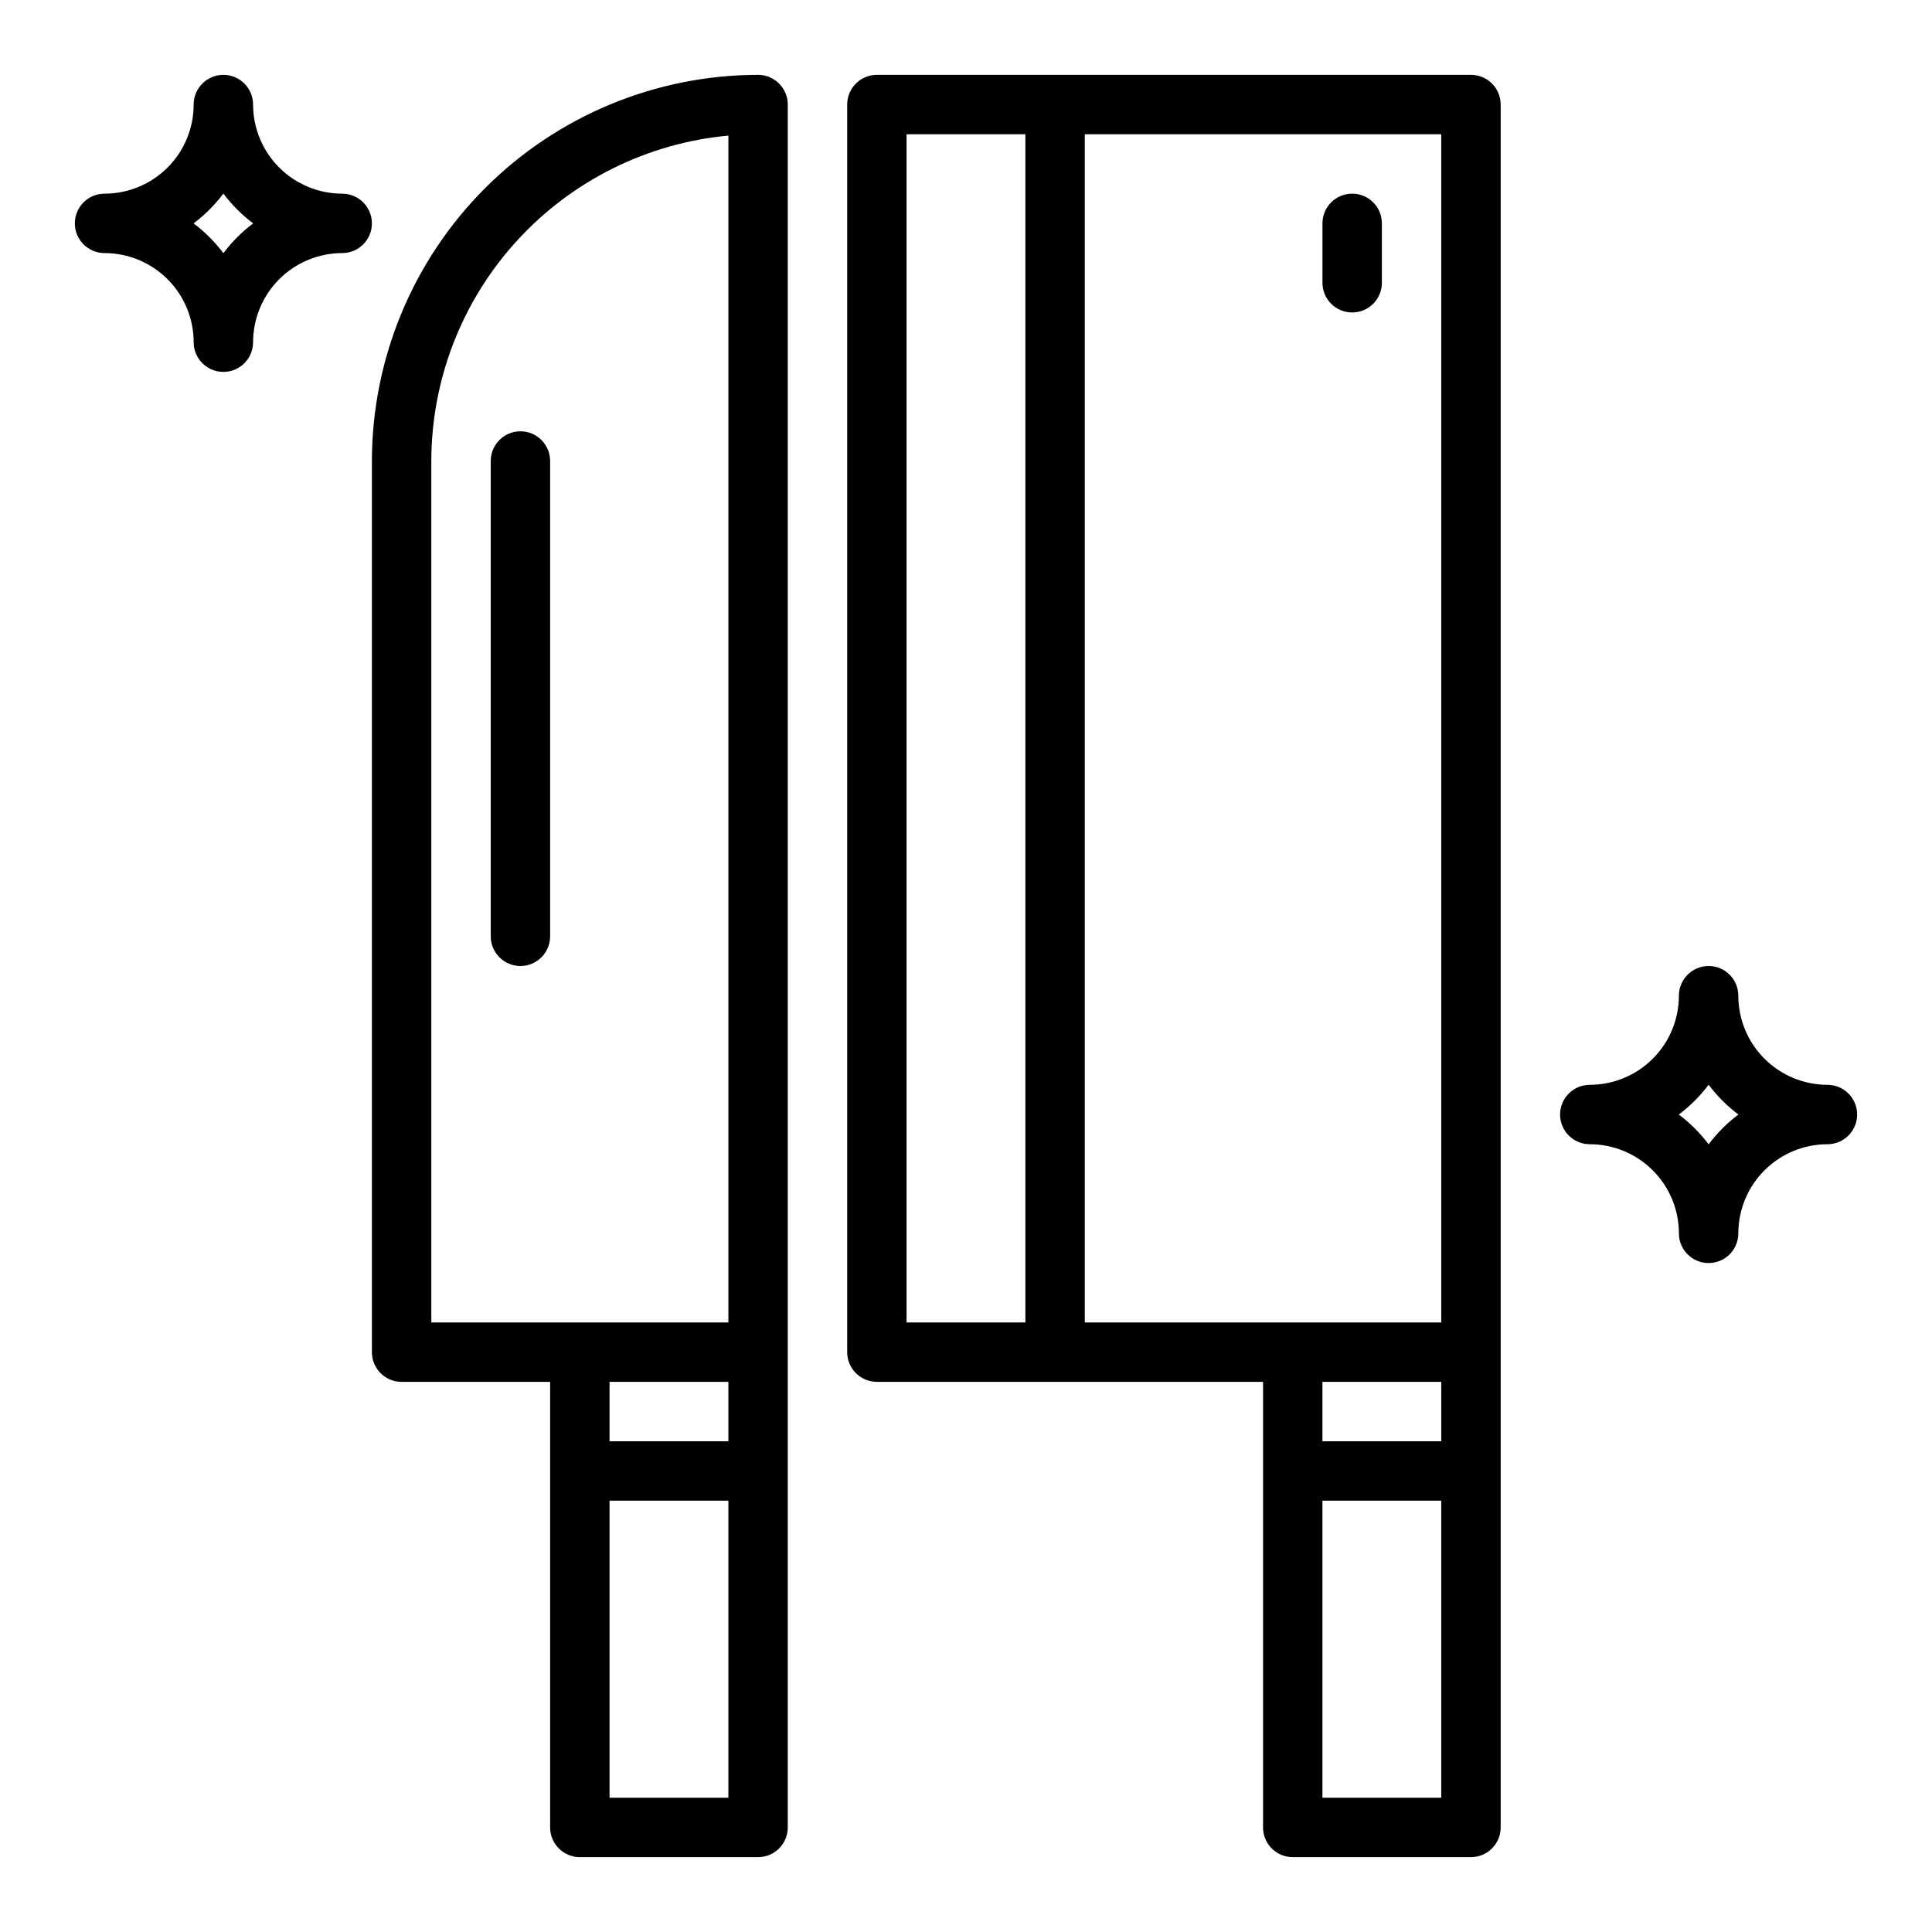
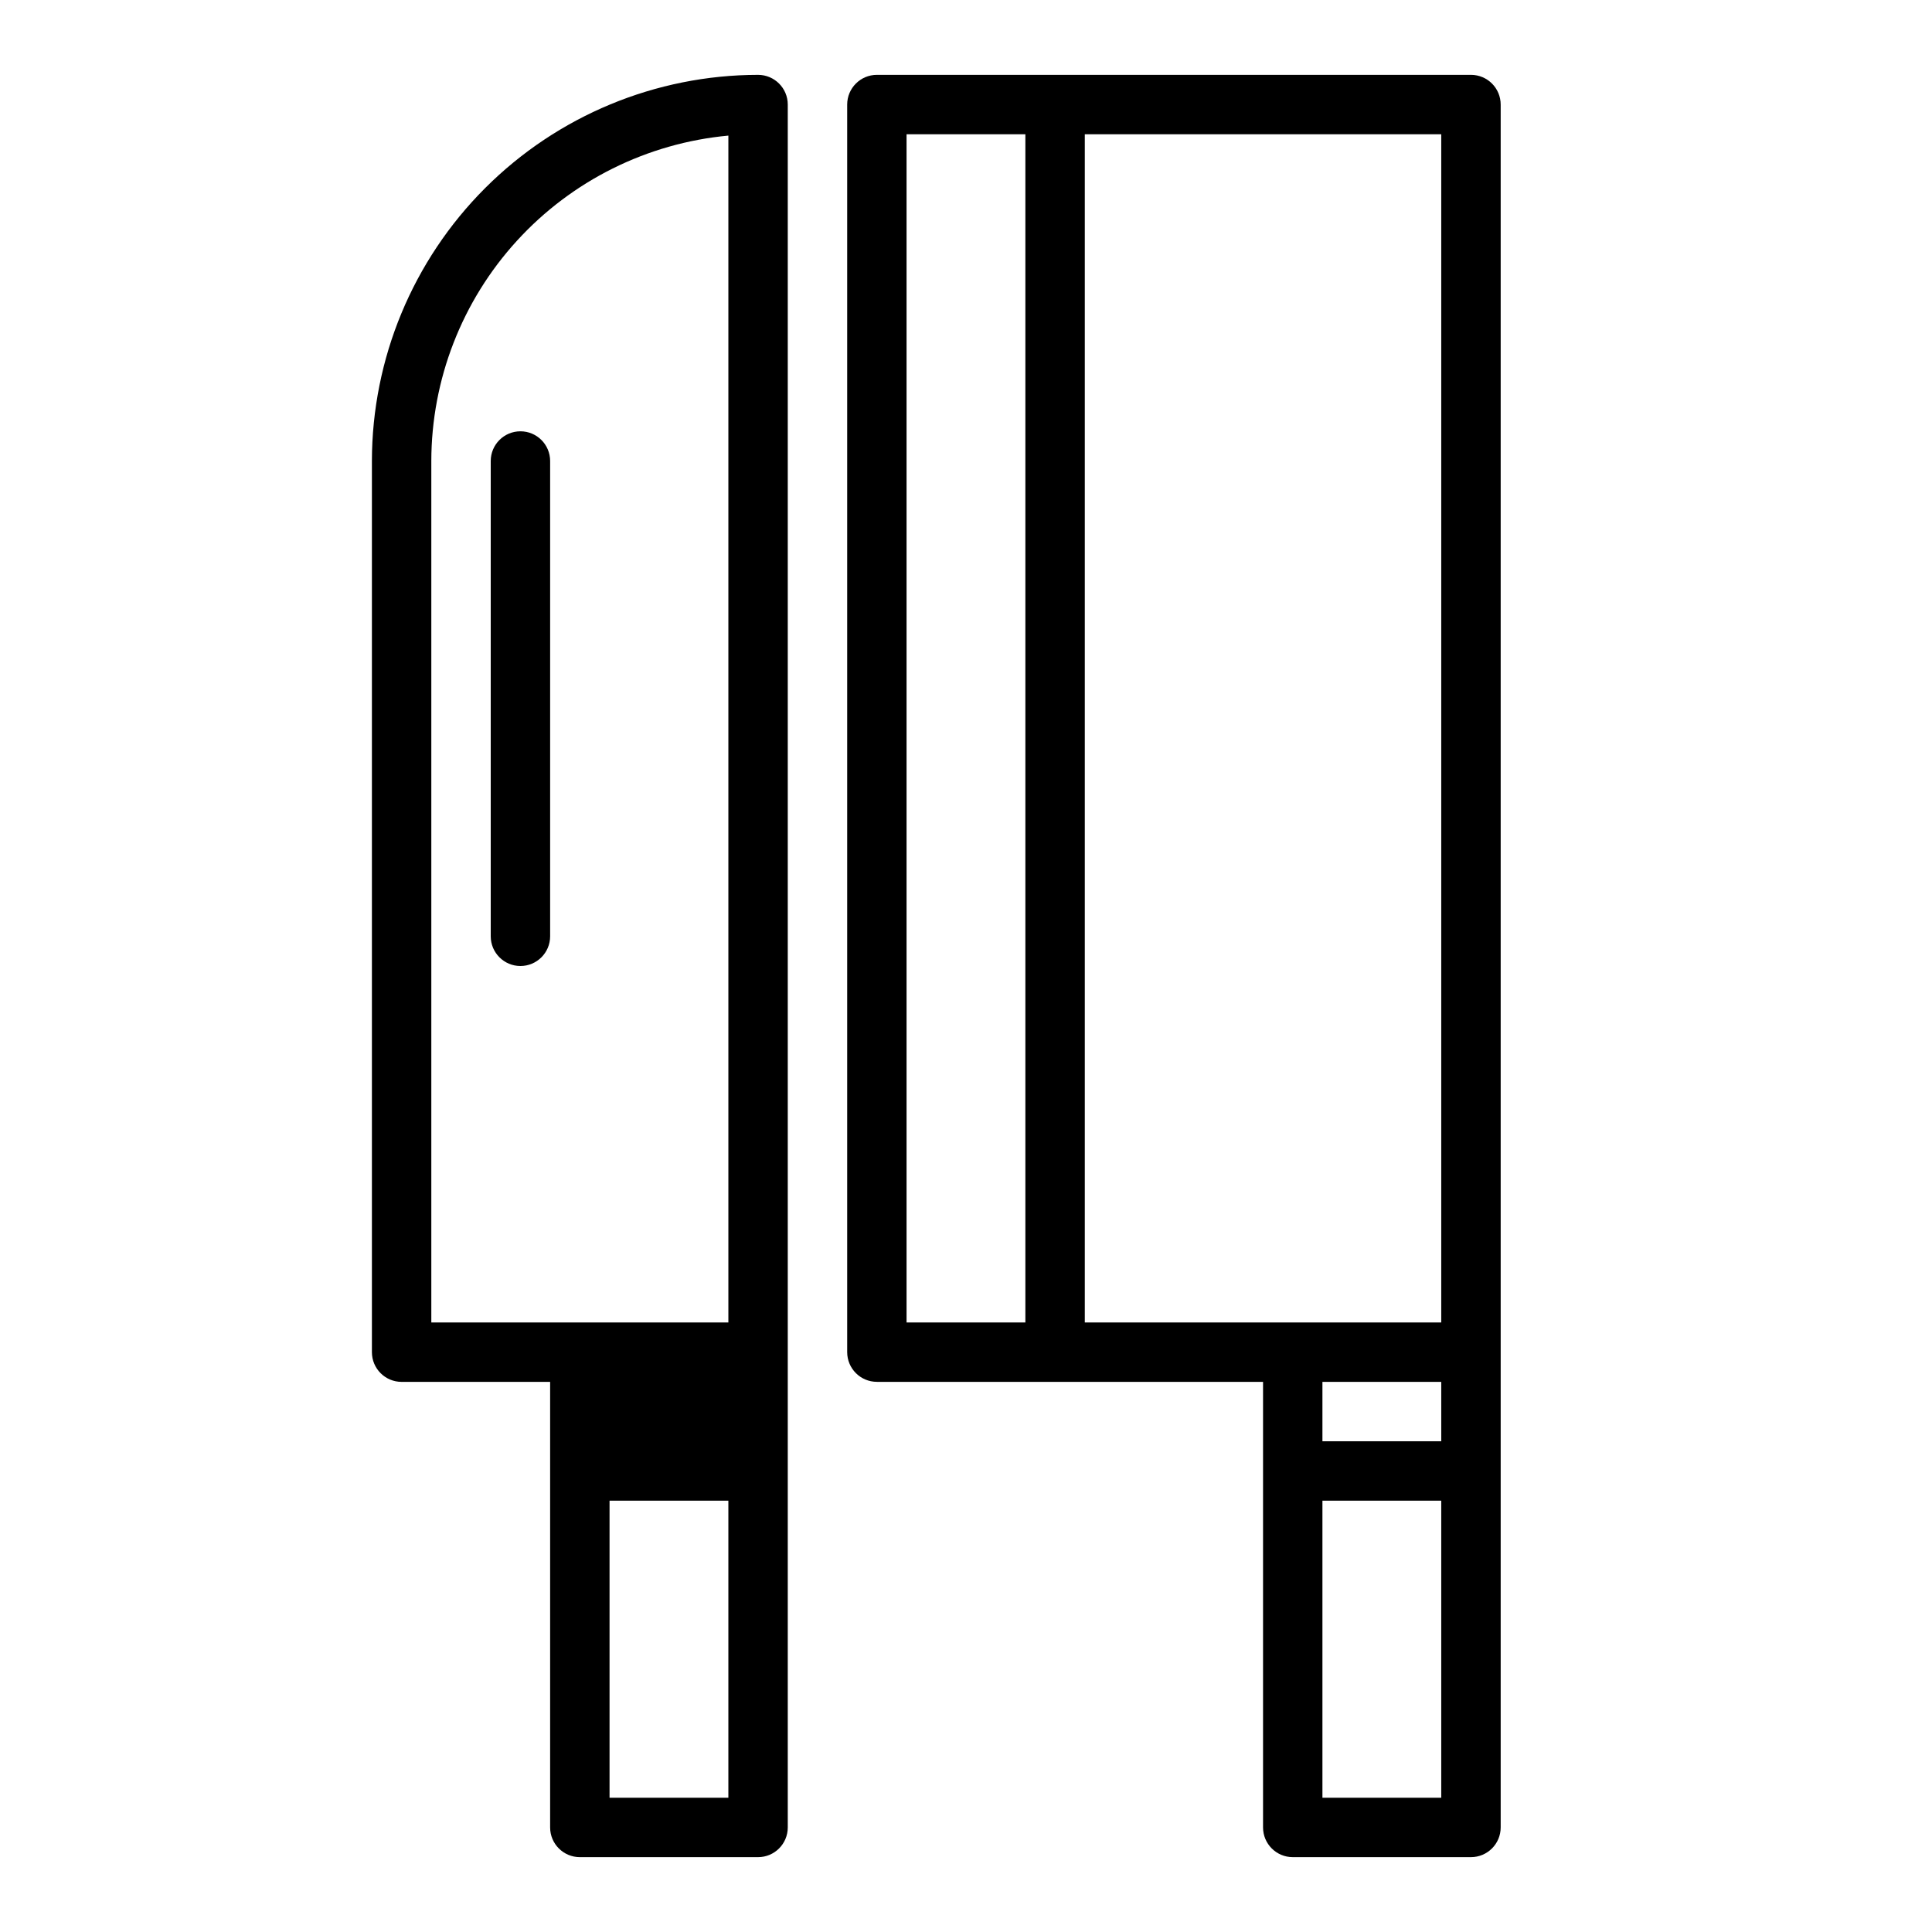
<svg xmlns="http://www.w3.org/2000/svg" fill="#000000" width="800px" height="800px" version="1.1" viewBox="144 144 512 512">
  <g>
-     <path d="m242.56 502.34c0 4.348 3.523 7.871 7.871 7.871h39.359v118.08c0 4.344 3.527 7.871 7.875 7.871h47.23c4.348 0 7.871-3.527 7.871-7.871v-456.58c0-4.348-3.523-7.871-7.871-7.875-27.133 0.031-53.145 10.824-72.328 30.008-19.188 19.188-29.977 45.199-30.008 72.332zm94.465 23.617-31.488-0.004v-15.742h31.488zm-31.488 94.461v-78.719h31.488v78.719zm-47.234-354.24c0.027-21.598 8.109-42.406 22.672-58.355 14.559-15.953 34.547-25.895 56.051-27.887v314.53h-78.723z" />
+     <path d="m242.56 502.34c0 4.348 3.523 7.871 7.871 7.871h39.359v118.08c0 4.344 3.527 7.871 7.875 7.871h47.23c4.348 0 7.871-3.527 7.871-7.871v-456.58c0-4.348-3.523-7.871-7.871-7.875-27.133 0.031-53.145 10.824-72.328 30.008-19.188 19.188-29.977 45.199-30.008 72.332zm94.465 23.617-31.488-0.004h31.488zm-31.488 94.461v-78.719h31.488v78.719zm-47.234-354.24c0.027-21.598 8.109-42.406 22.672-58.355 14.559-15.953 34.547-25.895 56.051-27.887v314.53h-78.723z" />
    <path d="m376.38 510.21h102.34v118.08c0 4.344 3.523 7.871 7.871 7.871h47.234c4.348 0 7.871-3.527 7.871-7.871v-456.58c0-4.348-3.523-7.871-7.871-7.875h-157.44c-4.348 0.004-7.871 3.527-7.871 7.875v330.62c0 4.348 3.523 7.871 7.871 7.871zm149.57 15.742h-31.492v-15.742h31.488zm-31.492 94.465v-78.719h31.488v78.719zm31.488-125.95h-94.461v-314.88h94.461zm-141.7-314.88h31.488v314.88h-31.488z" />
    <path d="m281.92 258.3c-4.348 0-7.871 3.527-7.871 7.875v125.95c0 4.348 3.523 7.875 7.871 7.875 4.348 0 7.871-3.527 7.871-7.875v-125.95c0-4.348-3.523-7.875-7.871-7.875z" />
-     <path d="m171.71 211.07c6.262 0.008 12.262 2.496 16.691 6.926 4.426 4.426 6.918 10.43 6.922 16.691 0 4.348 3.527 7.871 7.875 7.871 4.348 0 7.871-3.523 7.871-7.871 0.008-6.262 2.496-12.266 6.926-16.691 4.426-4.43 10.43-6.918 16.691-6.926 4.348 0 7.871-3.523 7.871-7.871 0-4.348-3.523-7.875-7.871-7.875-6.262-0.004-12.266-2.496-16.691-6.922-4.43-4.43-6.918-10.43-6.926-16.691 0-4.348-3.523-7.875-7.871-7.875-4.348 0-7.875 3.527-7.875 7.875-0.004 6.262-2.496 12.262-6.922 16.691-4.43 4.426-10.43 6.918-16.691 6.922-4.348 0-7.875 3.527-7.875 7.875 0 4.348 3.527 7.871 7.875 7.871zm31.488-15.766c2.246 2.988 4.902 5.644 7.894 7.894-2.992 2.246-5.648 4.906-7.894 7.894-2.25-2.988-4.906-5.648-7.894-7.894 2.988-2.25 5.644-4.906 7.894-7.894z" />
-     <path d="m628.29 431.49c-6.262-0.008-12.266-2.5-16.695-6.926-4.426-4.43-6.914-10.43-6.922-16.691 0-4.348-3.523-7.871-7.871-7.871-4.348 0-7.875 3.523-7.875 7.871-0.004 6.262-2.496 12.262-6.922 16.691-4.43 4.426-10.43 6.918-16.691 6.926-4.348 0-7.875 3.523-7.875 7.871s3.527 7.871 7.875 7.871c6.262 0.008 12.262 2.496 16.691 6.926 4.426 4.426 6.918 10.43 6.922 16.691 0 4.348 3.527 7.871 7.875 7.871 4.348 0 7.871-3.523 7.871-7.871 0.008-6.262 2.496-12.266 6.922-16.691 4.43-4.43 10.434-6.918 16.695-6.926 4.348 0 7.871-3.523 7.871-7.871s-3.523-7.871-7.871-7.871zm-31.488 15.766c-2.25-2.988-4.906-5.648-7.898-7.894 2.992-2.25 5.648-4.906 7.898-7.894 2.246 2.988 4.902 5.644 7.894 7.894-2.992 2.246-5.648 4.906-7.894 7.894z" />
-     <path d="m502.34 226.81c4.348 0 7.871-3.523 7.871-7.871v-15.742c0-4.348-3.523-7.875-7.871-7.875-4.348 0-7.875 3.527-7.875 7.875v15.742c0.004 4.348 3.527 7.871 7.875 7.871z" />
  </g>
</svg>